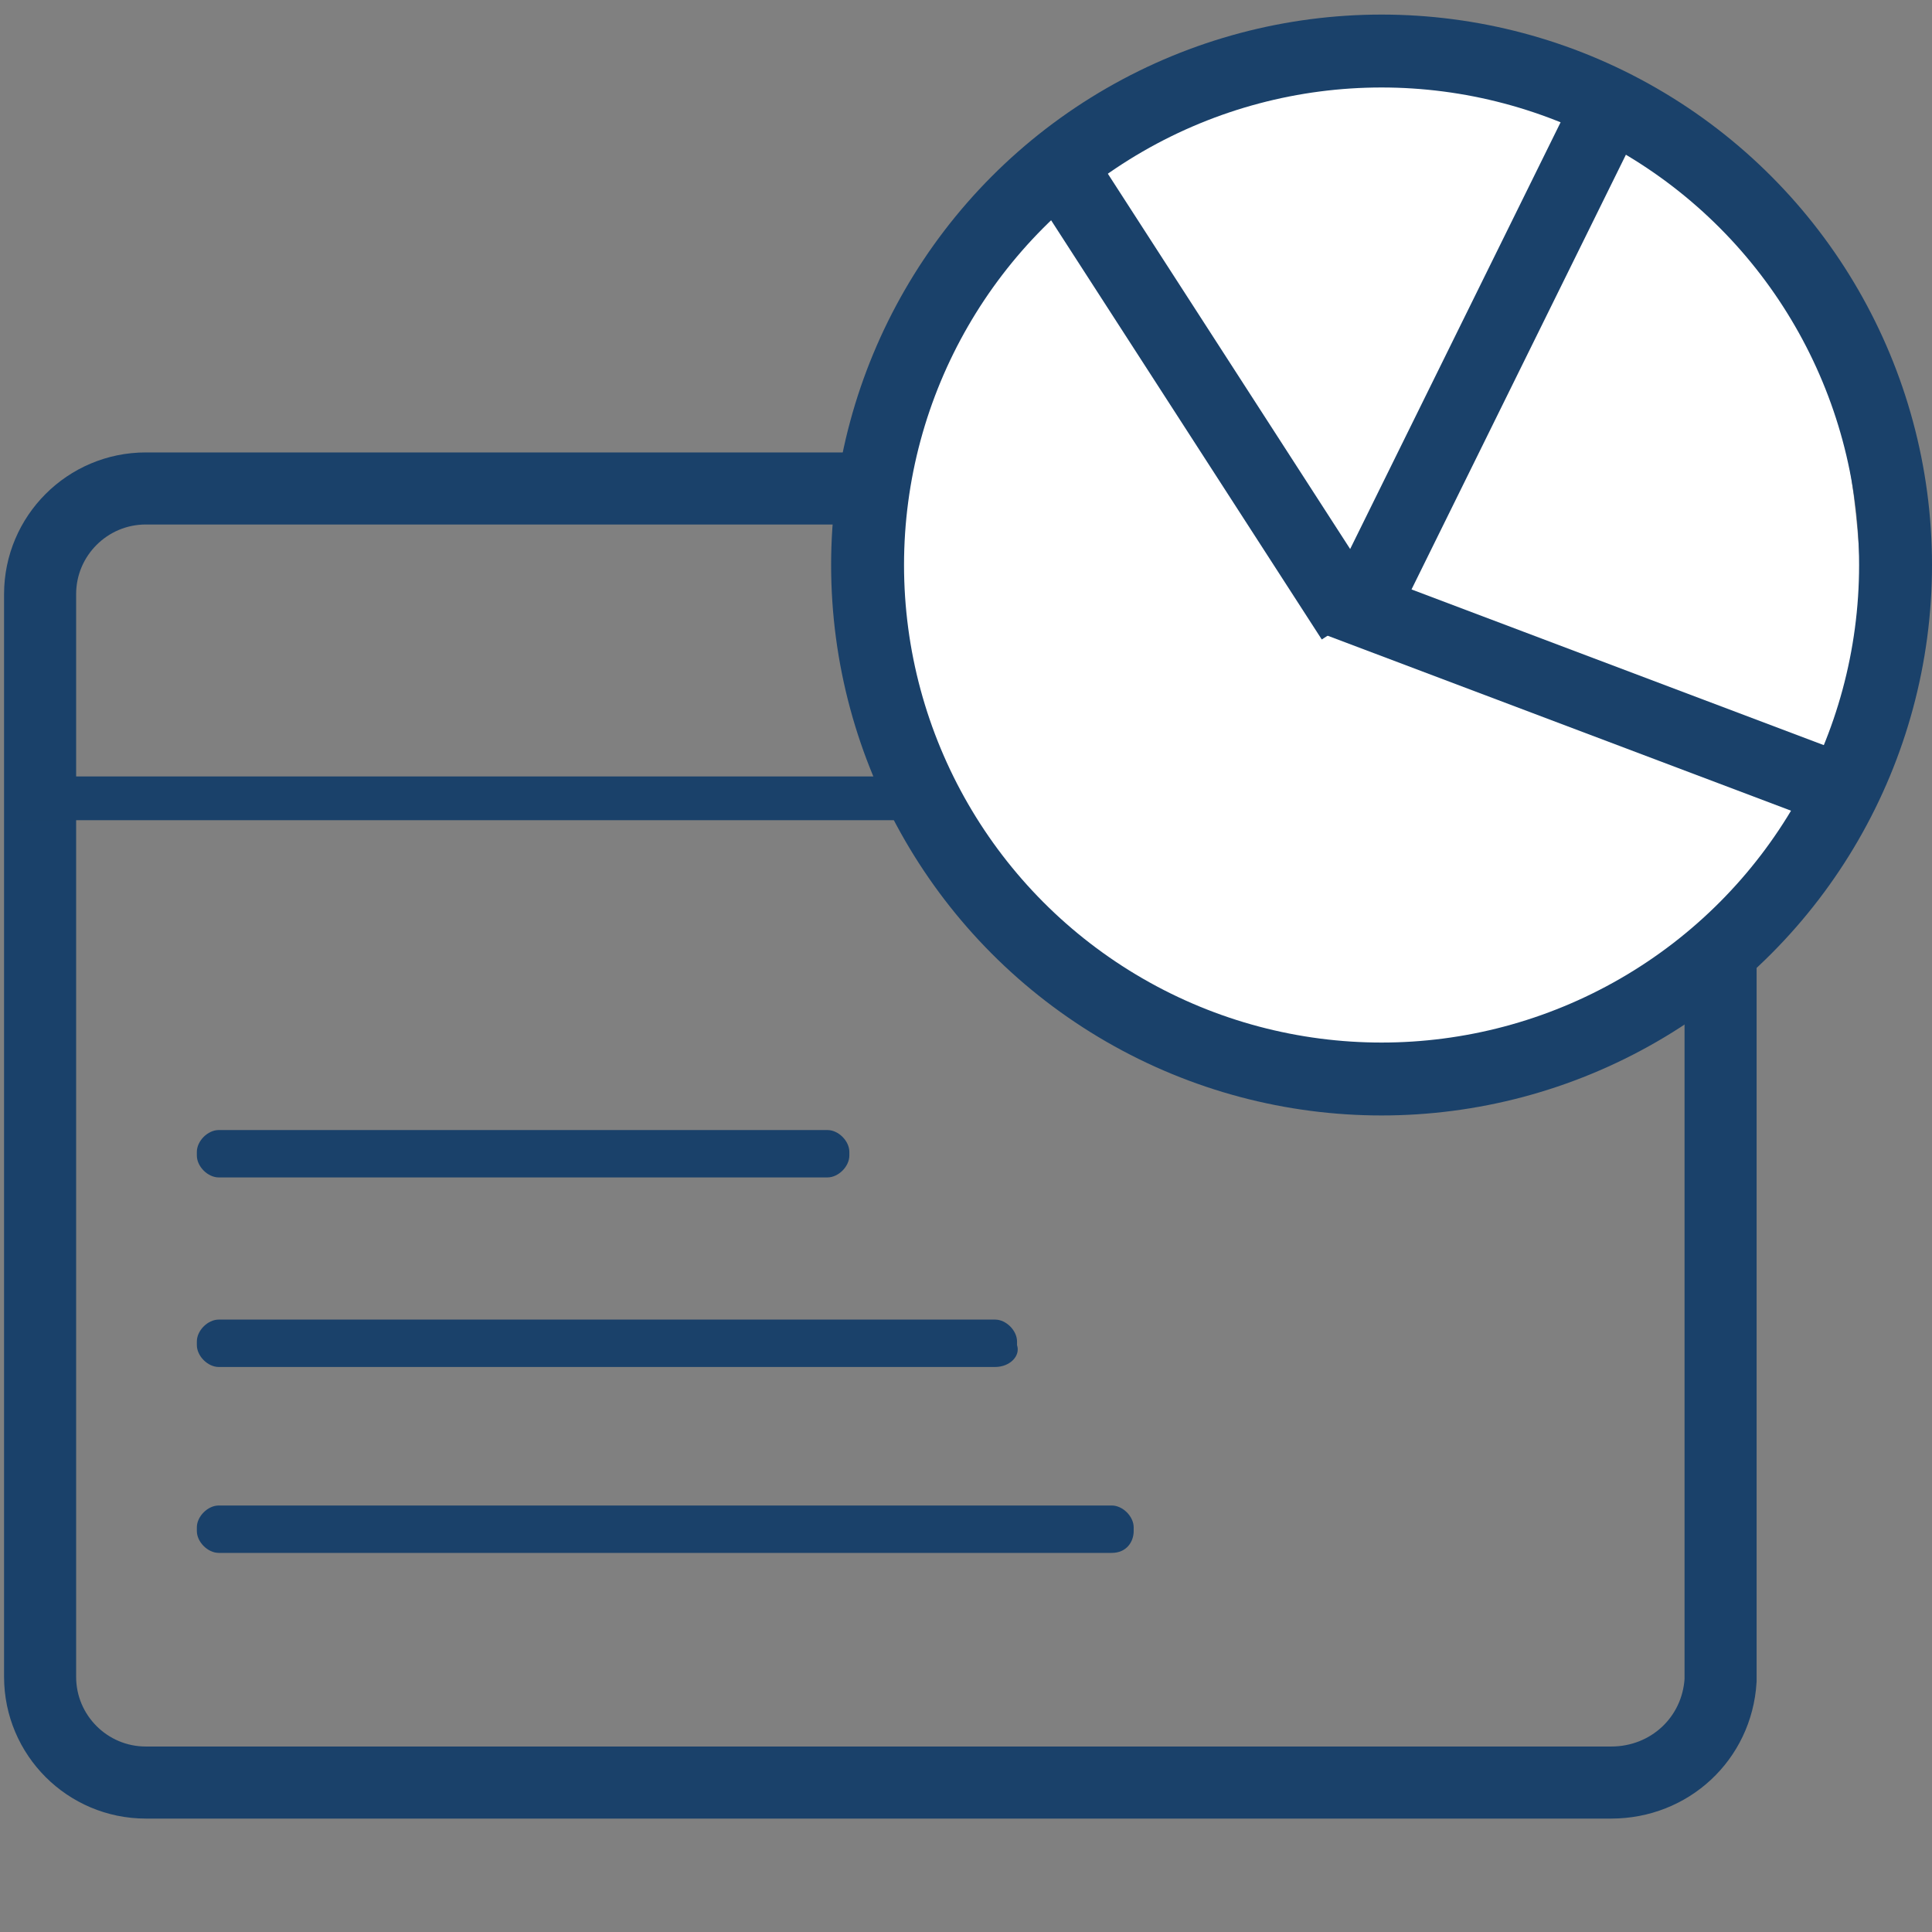
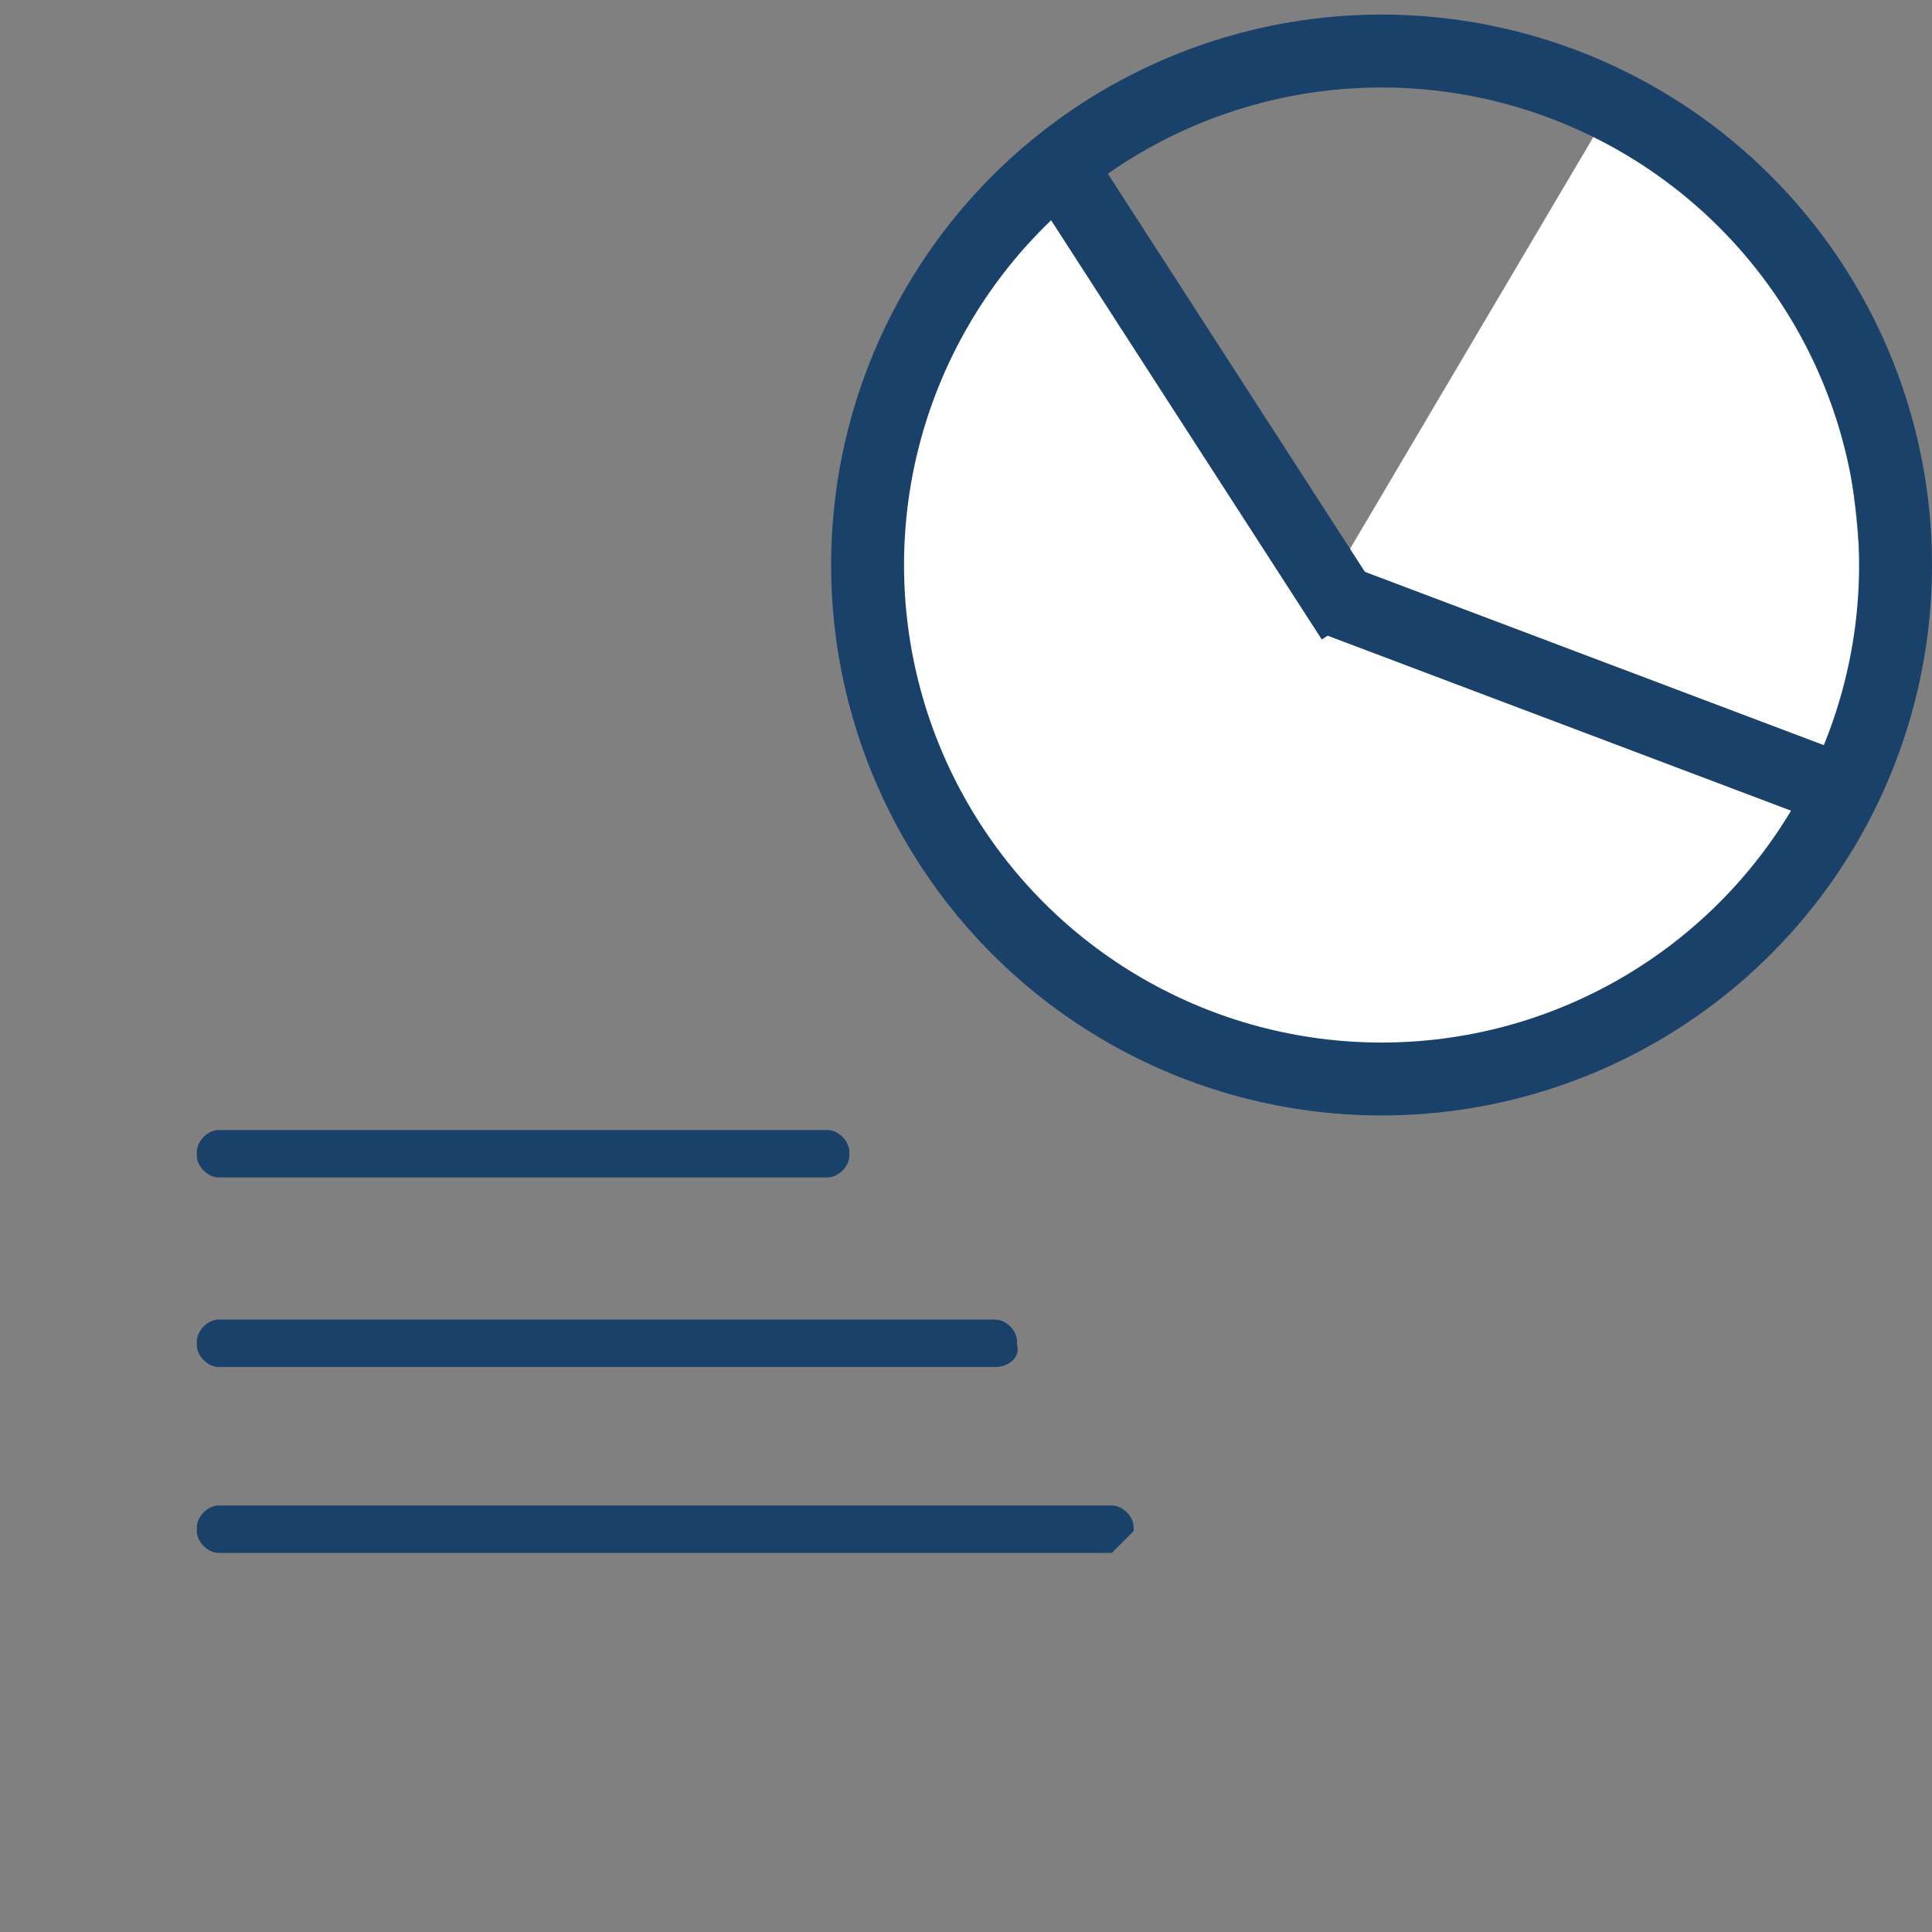
<svg xmlns="http://www.w3.org/2000/svg" version="1.1" id="Layer_1" x="0px" y="0px" viewBox="0 0 53 53" style="enable-background:new 0 0 53 53;" xml:space="preserve">
  <rect x="0" y="0" width="53" height="53" fill="#808080" stroke="none" />
  <style type="text/css">
	.st0{fill:#F7ECB0;}
	.st1{fill:#96D7FF;}
	.st2{fill:none;stroke:#1A416A;stroke-width:1.977;stroke-miterlimit:10;}
	.st3{fill:#FFFFFF;}
	.st4{fill:#1A416A;}
	.st5{fill:#FFD599;}
	.st6{fill:#99FFF7;}
	.st7{fill:none;stroke:#1A416A;stroke-width:2;stroke-miterlimit:10;}
</style>
-   <path class="st2" d="M44.2,48.9H4c-1.6,0-2.9-1.3-2.9-2.9V16.3c0-1.6,1.3-2.9,2.9-2.9h40.3c1.6,0,2.9,1.3,2.9,2.9v29.8  C47.1,47.7,45.8,48.9,44.2,48.9z" />
  <path class="st3" d="M28.3,5.2c0,0-4.2,4.6-4.4,7.6c-0.2,3,0.3,8.4,3.2,12s7.4,5.4,12.3,4.8s11-7.6,11-7.6l-12.7-4.8L28.3,5.2z" />
-   <rect x="0.4" y="21.3" class="st4" width="25.2" height="1.2" />
  <path class="st3" d="M44.1,3.1l-7.8,13.2l14.4,5.4c0,0,1-5.2-0.3-10.6C49.2,5.7,44.1,3.1,44.1,3.1z" />
-   <path class="st3" d="M29.1,4.6l7.8,12.1l7.2-13.6c0,0-0.2,0-5.5-1.3S29.1,4.6,29.1,4.6z" />
  <path class="st4" d="M22.7,32.3H6c-0.3,0-0.6-0.3-0.6-0.6v-0.1C5.4,31.3,5.7,31,6,31h16.7c0.3,0,0.6,0.3,0.6,0.6v0.1  C23.3,32,23,32.3,22.7,32.3z" />
  <path class="st4" d="M27.3,37.5H6c-0.3,0-0.6-0.3-0.6-0.6v-0.1c0-0.3,0.3-0.6,0.6-0.6h21.3c0.3,0,0.6,0.3,0.6,0.6v0.1  C28,37.2,27.7,37.5,27.3,37.5z" />
-   <path class="st4" d="M30.5,42.6H6c-0.3,0-0.6-0.3-0.6-0.6v-0.1c0-0.3,0.3-0.6,0.6-0.6h24.5c0.3,0,0.6,0.3,0.6,0.6V42  C31.1,42.3,30.9,42.6,30.5,42.6z" />
+   <path class="st4" d="M30.5,42.6H6c-0.3,0-0.6-0.3-0.6-0.6v-0.1c0-0.3,0.3-0.6,0.6-0.6h24.5c0.3,0,0.6,0.3,0.6,0.6V42  z" />
  <circle class="st7" cx="37.9" cy="15.5" r="14.1" />
-   <line class="st7" x1="37" y1="17.4" x2="44.2" y2="2.8" />
  <line class="st7" x1="50.8" y1="21.8" x2="36.5" y2="16.4" />
  <line class="st7" x1="28.9" y1="4.3" x2="37.1" y2="17" />
</svg>